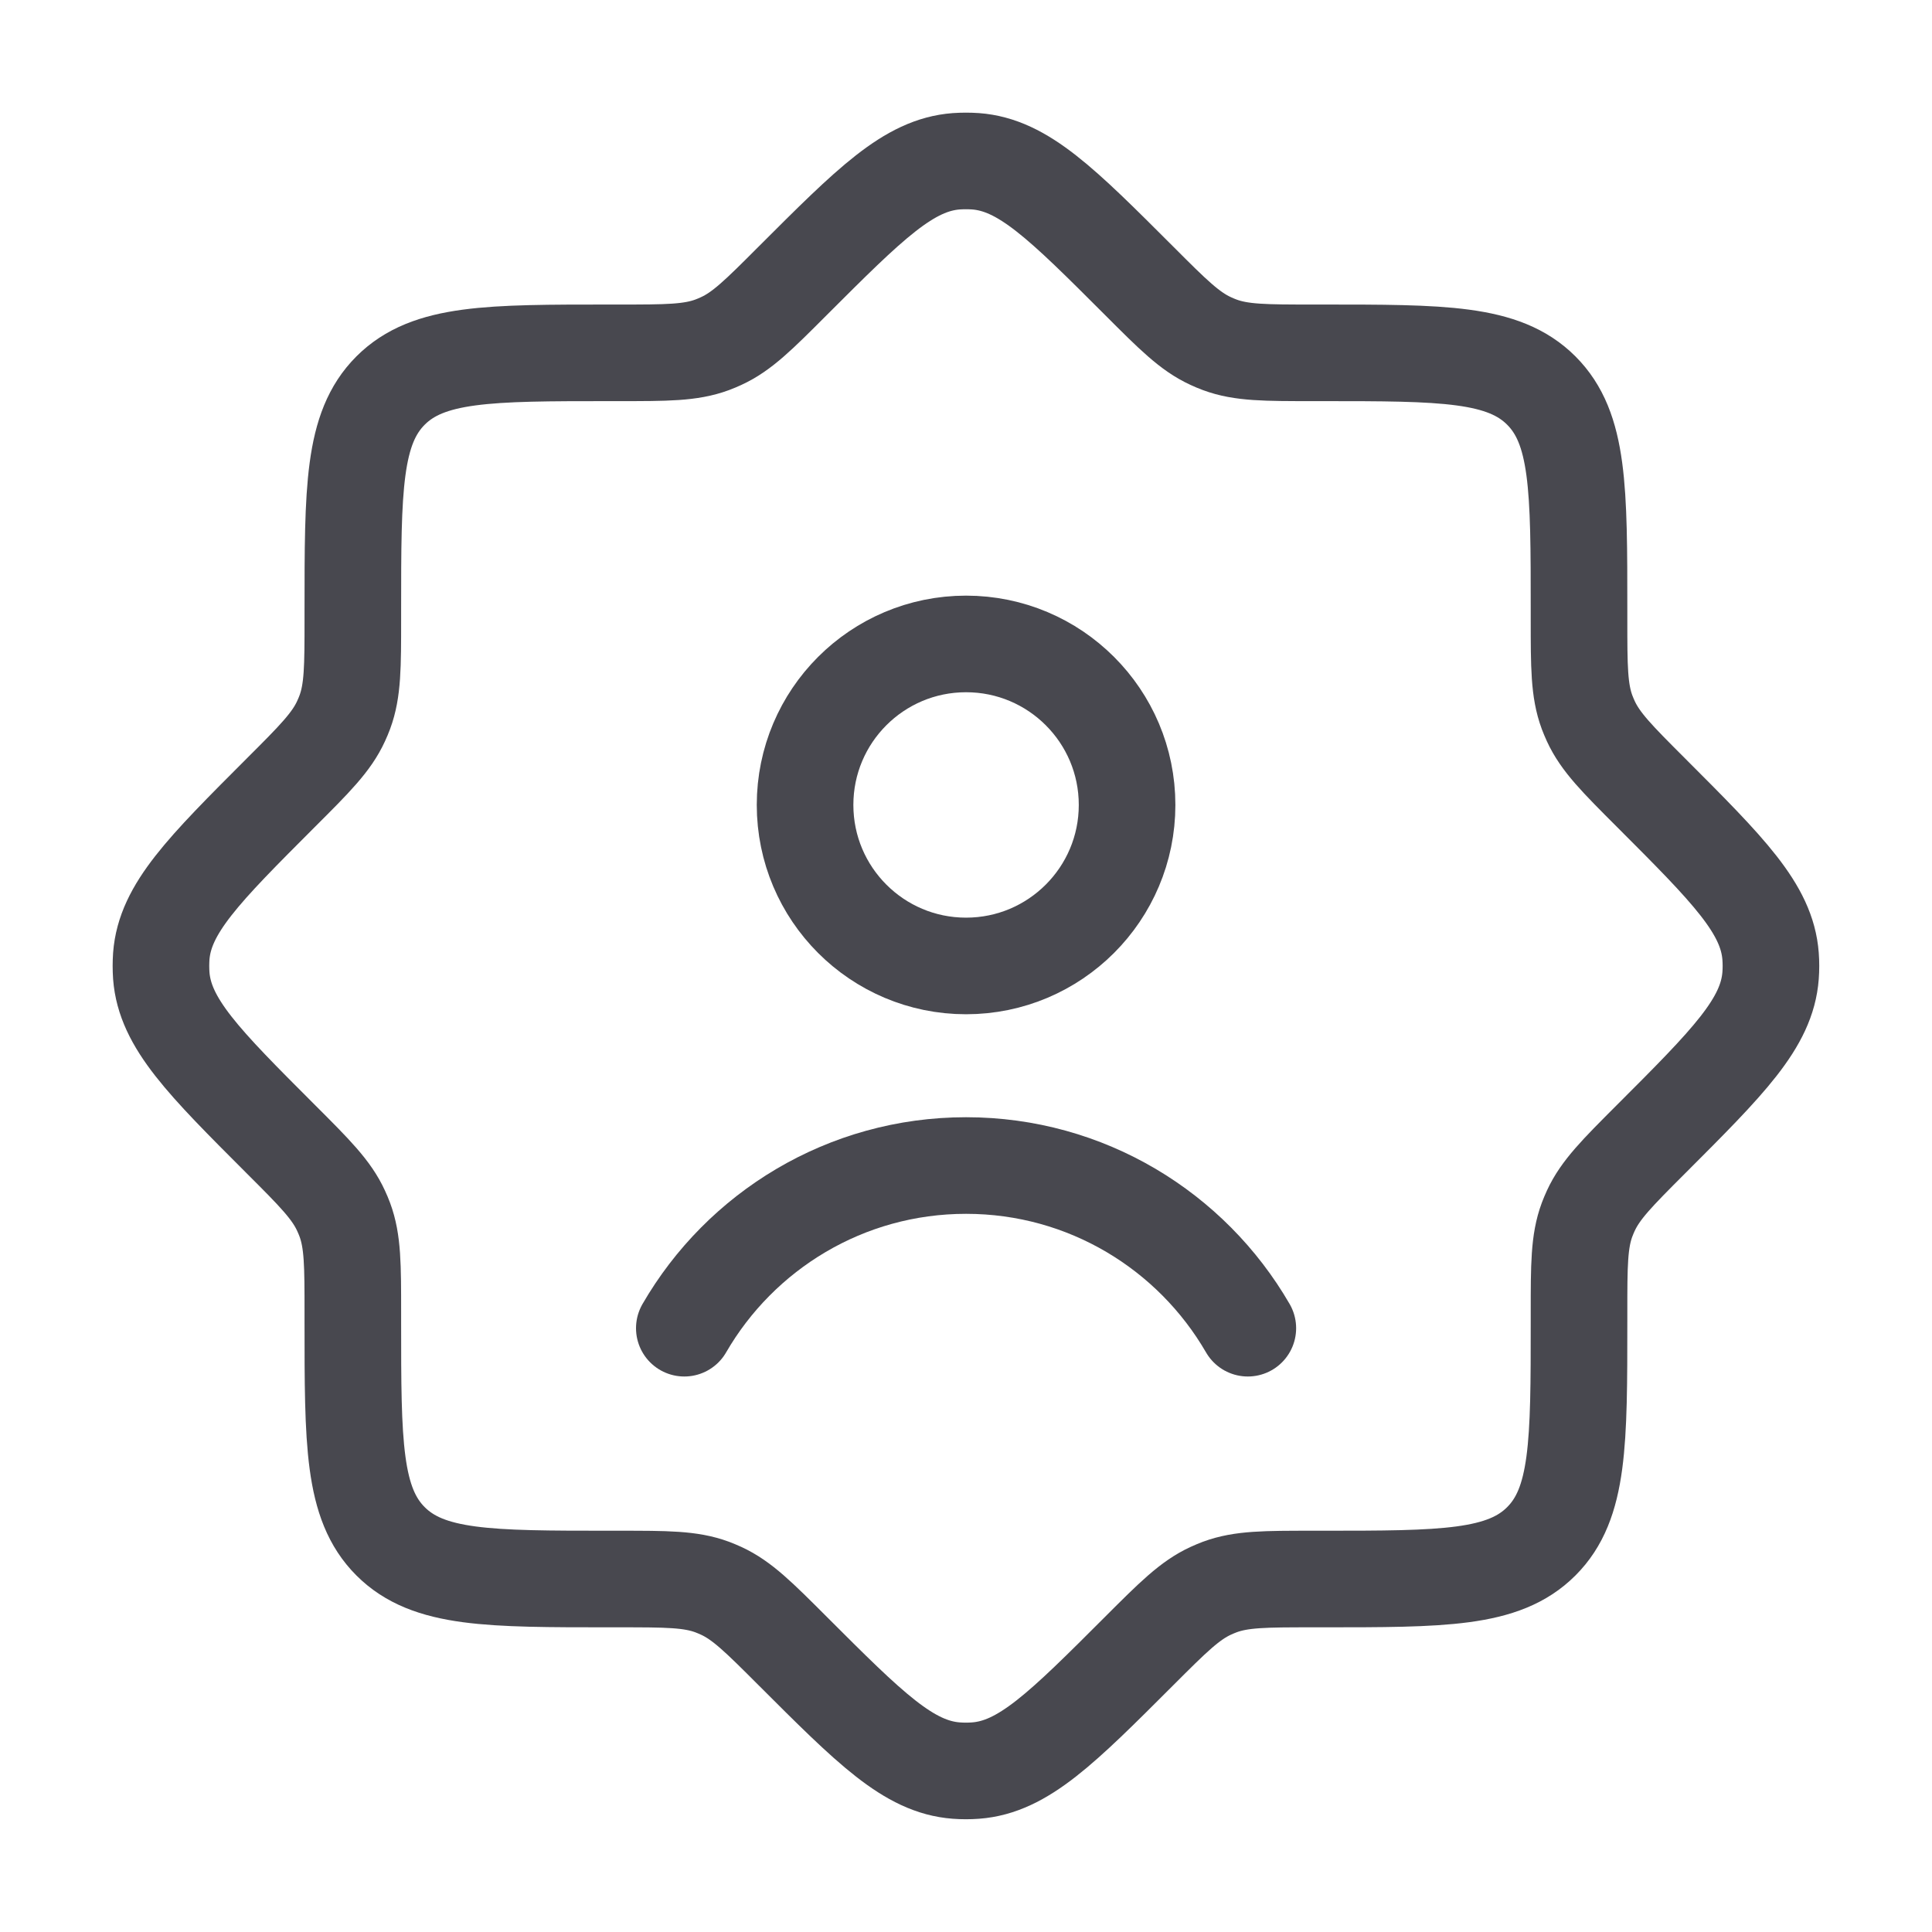
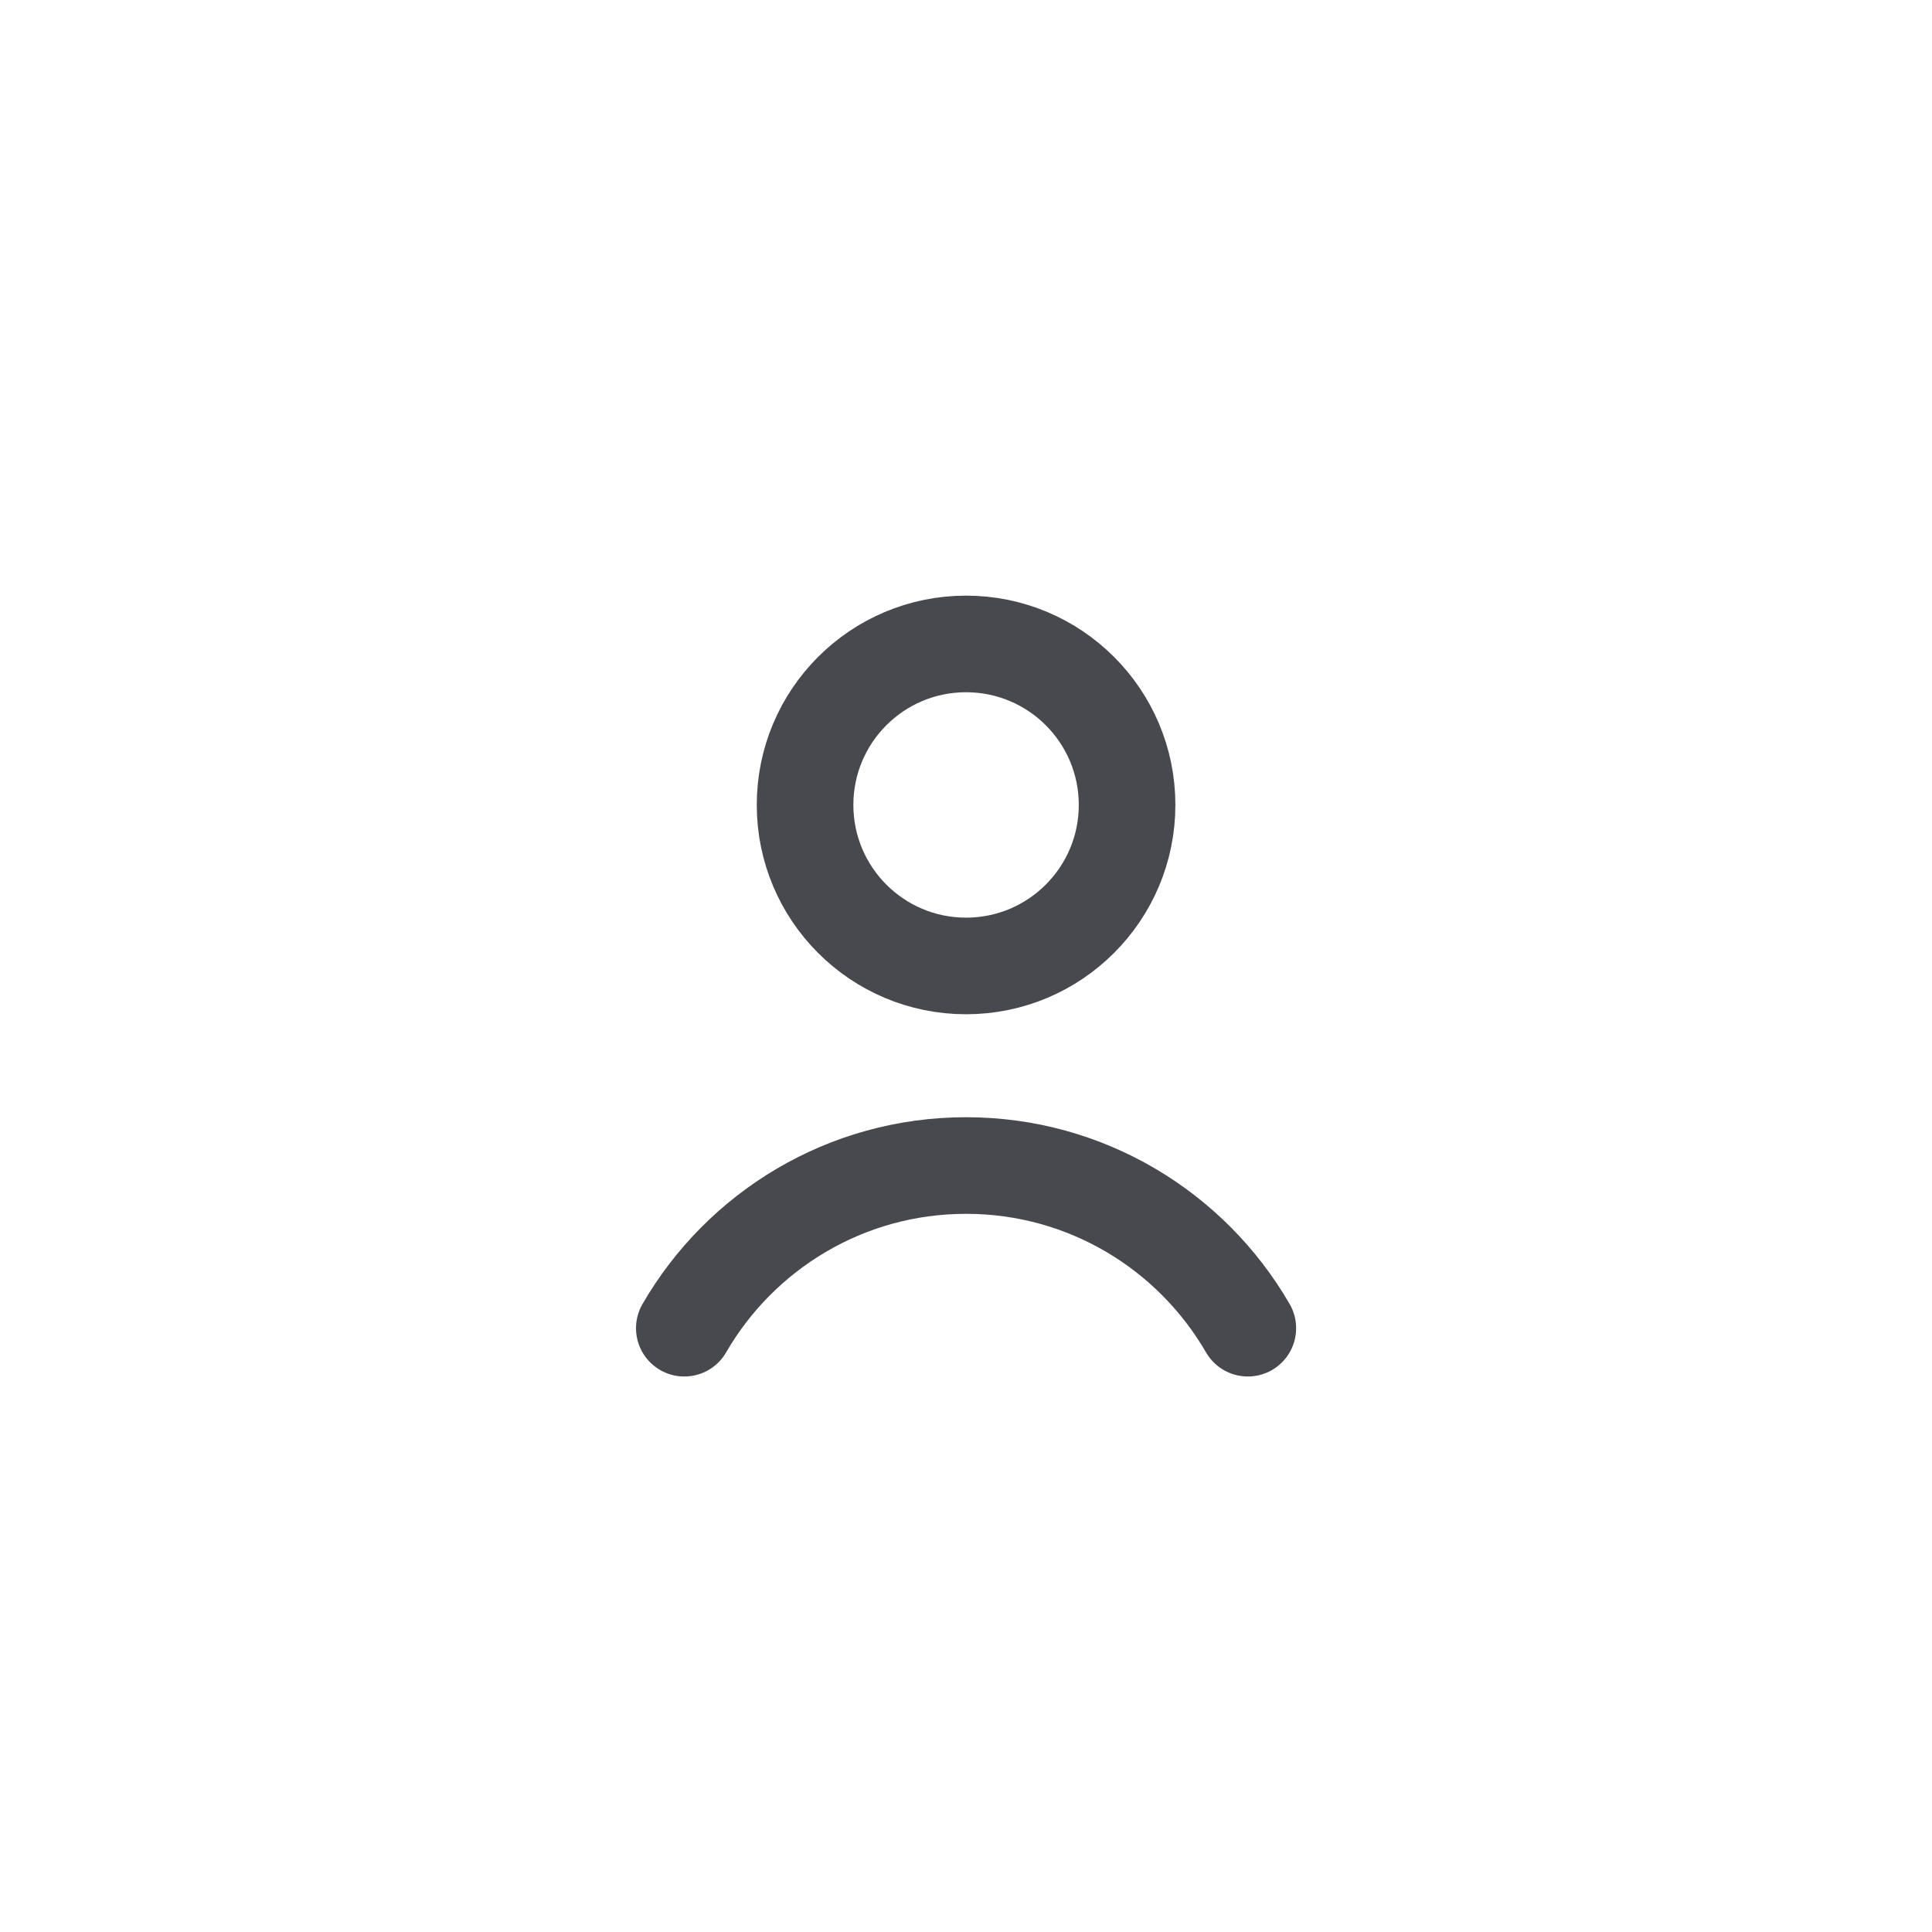
<svg xmlns="http://www.w3.org/2000/svg" width="40" height="40" viewBox="0 0 40 40" fill="none">
-   <path d="M27.179 7.305C26.194 7.305 25.701 7.305 25.253 7.139C25.191 7.116 25.129 7.09 25.069 7.062C24.634 6.863 24.285 6.515 23.589 5.818C21.986 4.215 21.184 3.413 20.198 3.339C20.065 3.33 19.932 3.33 19.799 3.339C18.813 3.413 18.012 4.215 16.408 5.818C15.712 6.515 15.364 6.863 14.929 7.062C14.868 7.09 14.807 7.116 14.745 7.139C14.296 7.305 13.803 7.305 12.818 7.305H12.636C10.123 7.305 8.867 7.305 8.086 8.086C7.305 8.867 7.305 10.123 7.305 12.636V12.818C7.305 13.803 7.305 14.296 7.139 14.745C7.116 14.807 7.09 14.868 7.062 14.929C6.863 15.364 6.515 15.712 5.818 16.408C4.215 18.012 3.413 18.813 3.339 19.799C3.33 19.932 3.33 20.065 3.339 20.198C3.413 21.184 4.215 21.986 5.818 23.589C6.515 24.285 6.863 24.634 7.062 25.069C7.09 25.129 7.116 25.191 7.139 25.253C7.305 25.701 7.305 26.194 7.305 27.179V27.361C7.305 29.874 7.305 31.131 8.086 31.911C8.867 32.692 10.123 32.692 12.636 32.692H12.818C13.803 32.692 14.296 32.692 14.745 32.858C14.807 32.882 14.868 32.907 14.929 32.935C15.364 33.135 15.712 33.483 16.408 34.179C18.012 35.782 18.813 36.584 19.799 36.658C19.932 36.668 20.065 36.668 20.198 36.658C21.184 36.584 21.986 35.782 23.589 34.179C24.285 33.483 24.634 33.135 25.069 32.935C25.129 32.907 25.191 32.882 25.253 32.858C25.701 32.692 26.194 32.692 27.179 32.692H27.361C29.874 32.692 31.131 32.692 31.911 31.911C32.692 31.131 32.692 29.874 32.692 27.361V27.179C32.692 26.194 32.692 25.701 32.858 25.253C32.882 25.191 32.907 25.129 32.935 25.069C33.135 24.634 33.483 24.285 34.179 23.589C35.782 21.986 36.584 21.184 36.658 20.198C36.668 20.065 36.668 19.932 36.658 19.799C36.584 18.813 35.782 18.012 34.179 16.408C33.483 15.712 33.135 15.364 32.935 14.929C32.907 14.868 32.882 14.807 32.858 14.745C32.692 14.296 32.692 13.803 32.692 12.818V12.636C32.692 10.123 32.692 8.867 31.911 8.086C31.131 7.305 29.874 7.305 27.361 7.305H27.179Z" stroke="#48484F" stroke-width="2" />
  <path d="M14.168 27.499C15.332 25.486 17.509 24.131 20.001 24.131C22.494 24.131 24.67 25.486 25.835 27.499M23.335 16.665C23.335 18.506 21.842 19.999 20.001 19.999C18.16 19.999 16.668 18.506 16.668 16.665C16.668 14.824 18.16 13.332 20.001 13.332C21.842 13.332 23.335 14.824 23.335 16.665Z" stroke="#48484F" stroke-width="2" stroke-linecap="round" />
</svg>